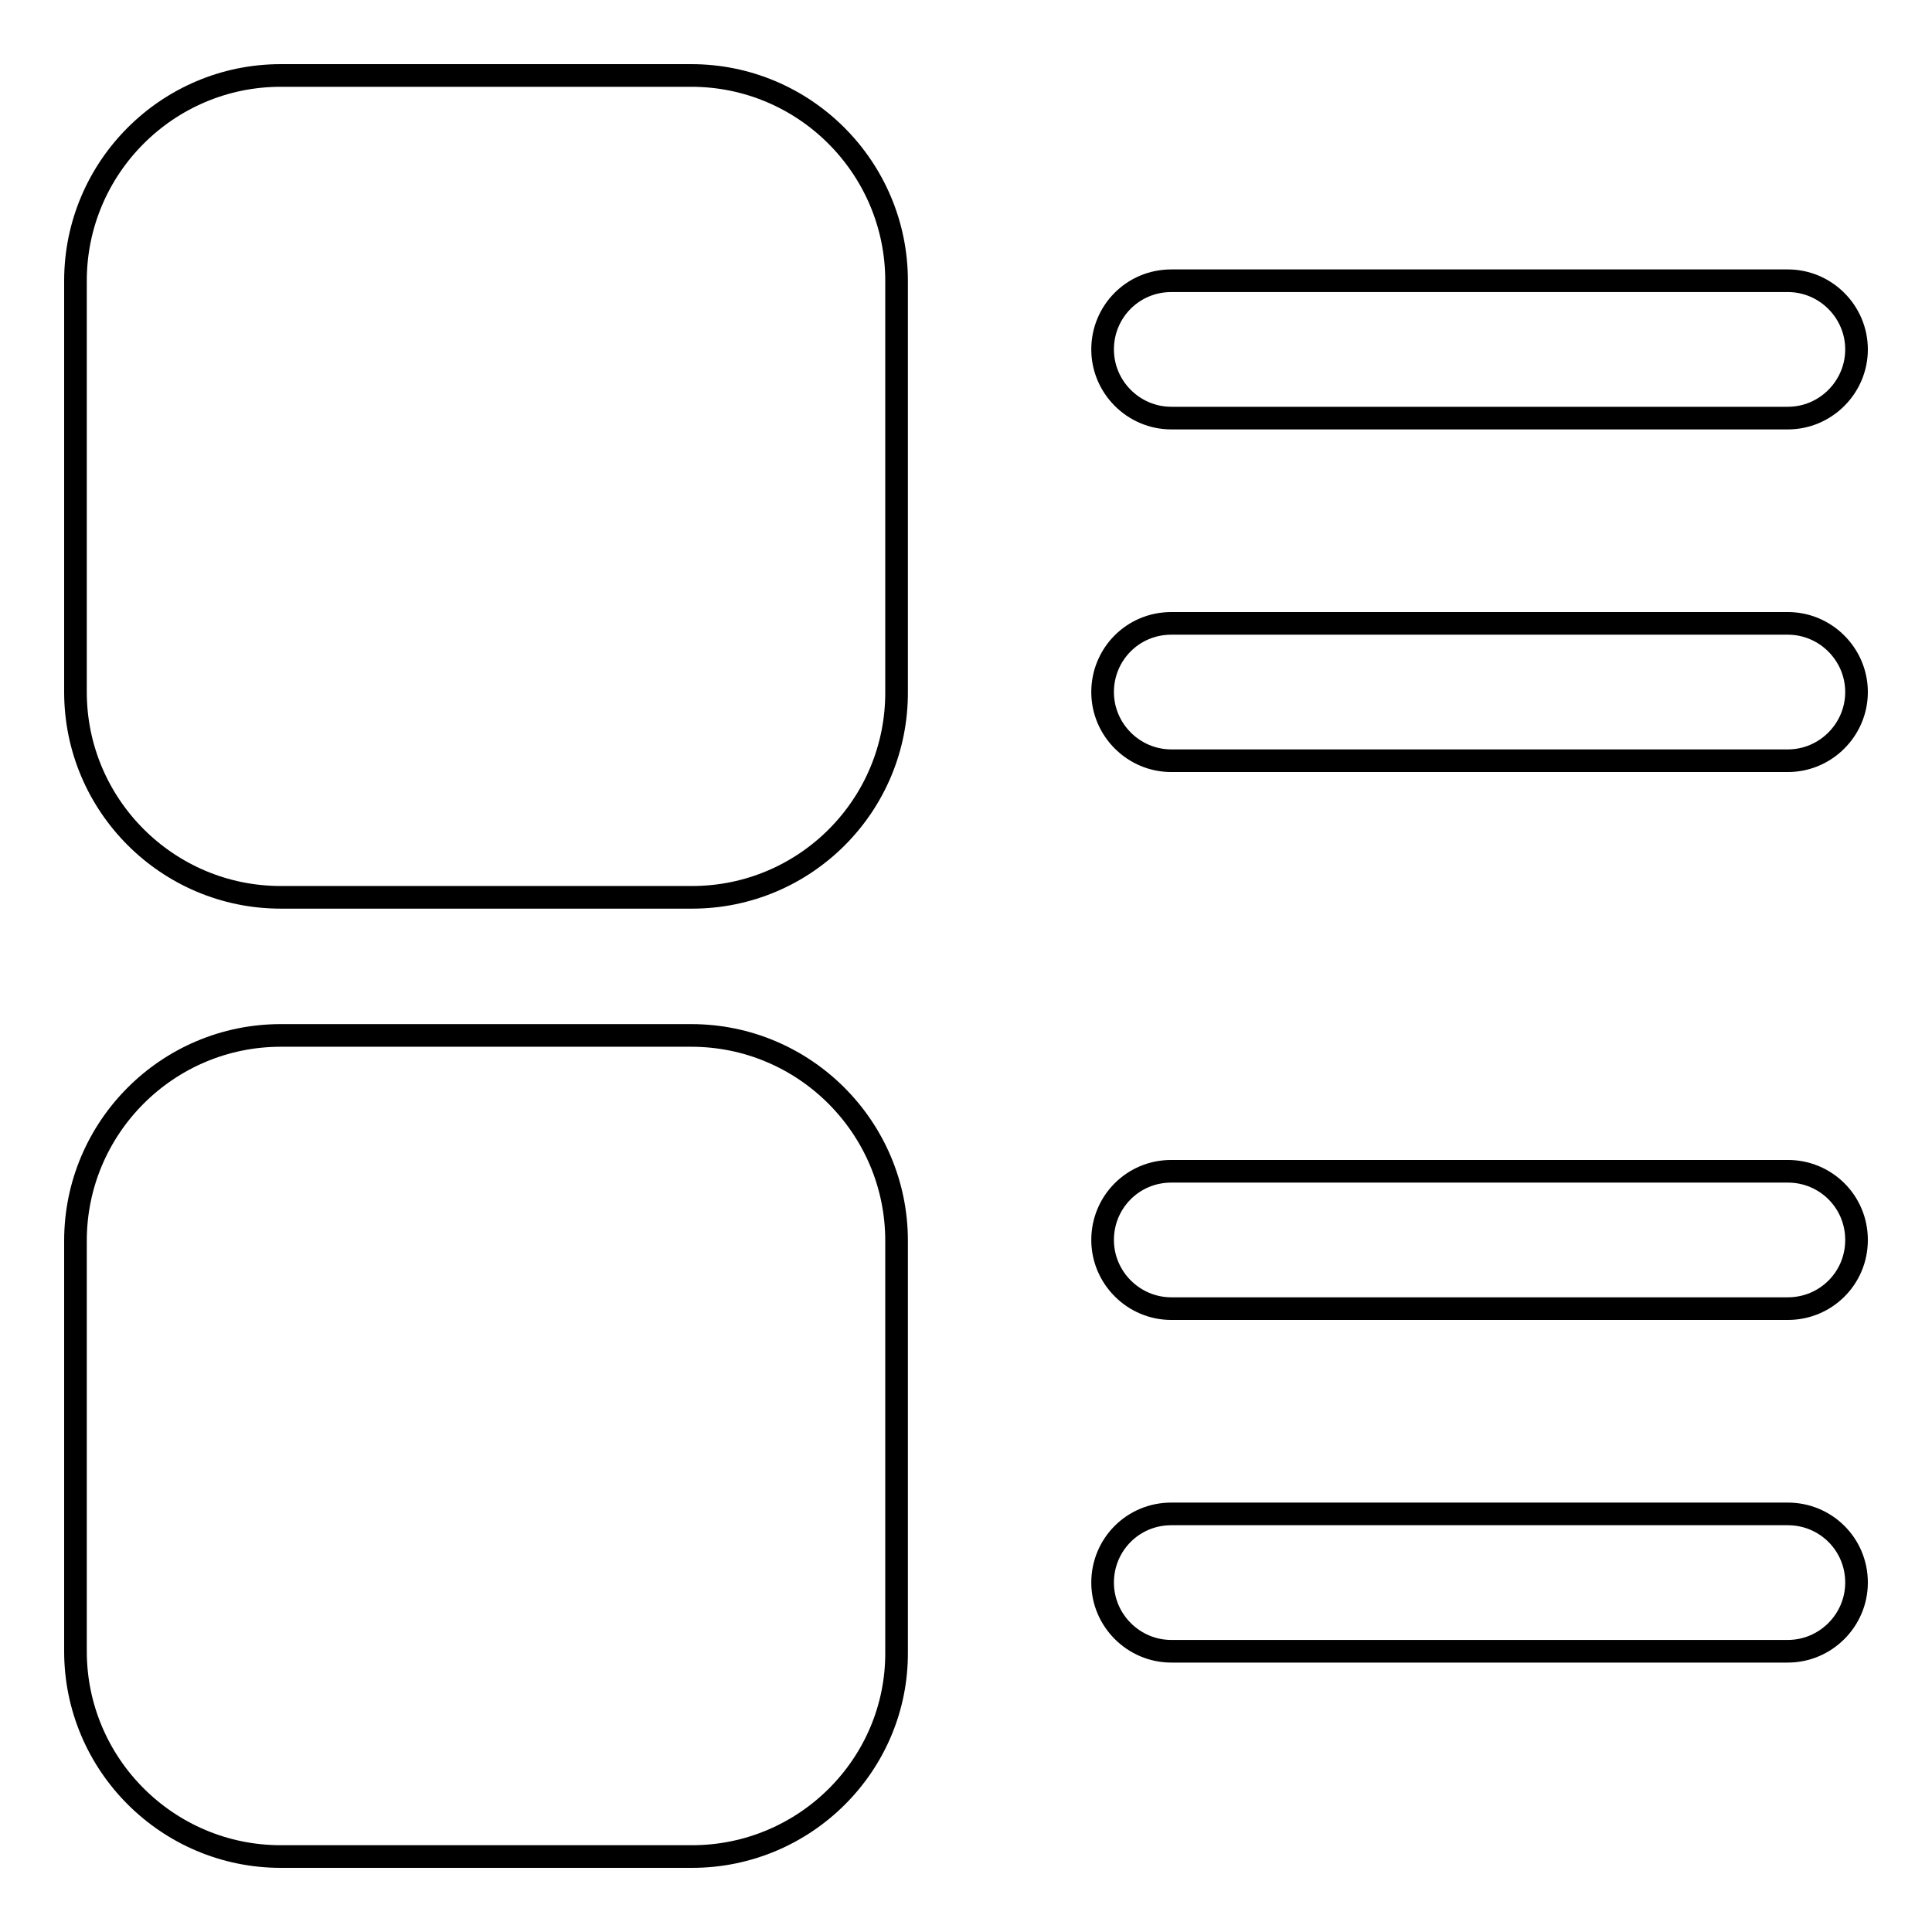
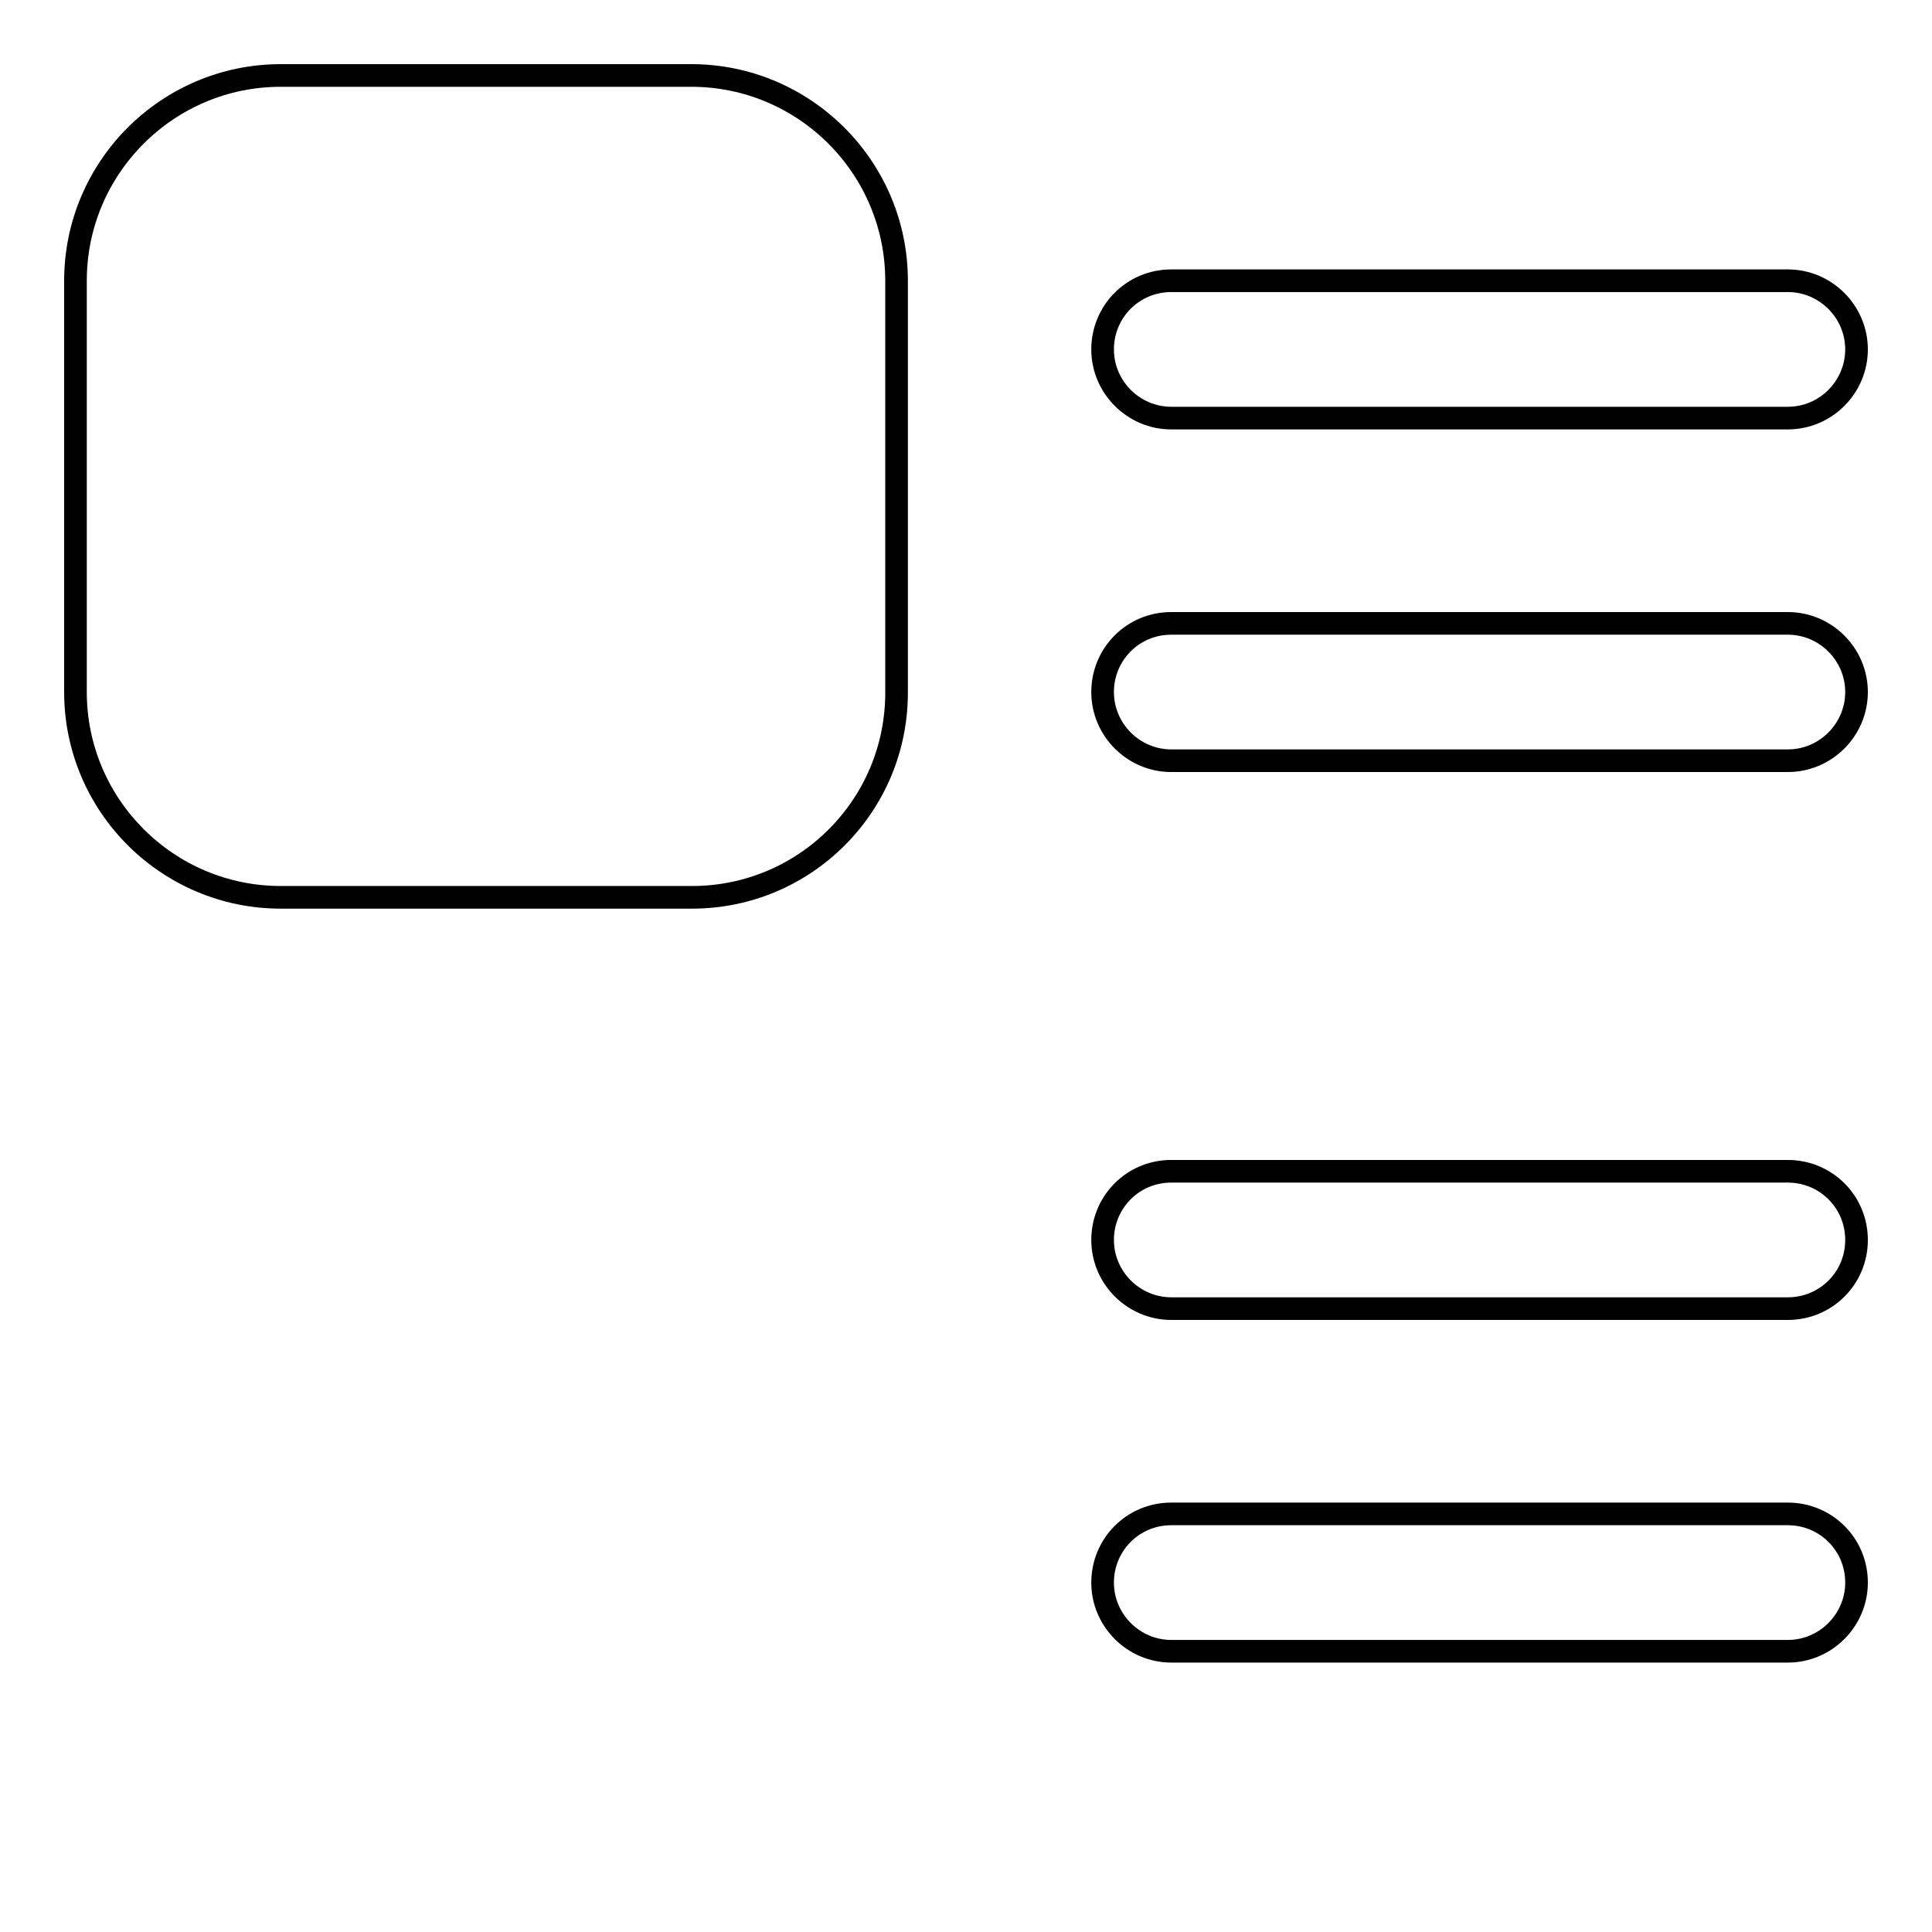
<svg xmlns="http://www.w3.org/2000/svg" version="1.1" x="0px" y="0px" viewBox="0 0 256 256" enable-background="new 0 0 256 256" xml:space="preserve">
  <g>
    <g>
      <path stroke-width="3" fill-opacity="0" stroke="#000000" d="M236.9,55.4h-81.7c-5,0-9.1-4.1-9.1-9.1c0-5,4-9.1,9.1-9.1h81.7c5,0,9.1,4.1,9.1,9.1C246,51.3,241.9,55.4,236.9,55.4L236.9,55.4z" />
      <path stroke-width="3" fill-opacity="0" stroke="#000000" d="M236.9,100.8h-81.7c-5,0-9.1-4.1-9.1-9.1c0-5,4-9.1,9.1-9.1h81.7c5,0,9.1,4.1,9.1,9.1C246,96.7,241.9,100.8,236.9,100.8L236.9,100.8z" />
      <path stroke-width="3" fill-opacity="0" stroke="#000000" d="M236.9,173.4h-81.7c-5,0-9.1-4.1-9.1-9.1c0-5,4-9.1,9.1-9.1h81.7c5,0,9.1,4,9.1,9.1S241.9,173.4,236.9,173.4L236.9,173.4z" />
      <path stroke-width="3" fill-opacity="0" stroke="#000000" d="M236.9,218.8h-81.7c-5,0-9.1-4.1-9.1-9.1c0-5,4-9.1,9.1-9.1h81.7c5,0,9.1,4,9.1,9.1C246,214.7,241.9,218.8,236.9,218.8L236.9,218.8z" />
      <path stroke-width="3" fill-opacity="0" stroke="#000000" d="M91.7,118.9H37.2c-15,0-27.2-12.2-27.2-27.2V37.2C10,22.2,22.2,10,37.2,10h54.4c15,0,27.2,12.2,27.2,27.2v54.4C118.9,106.7,106.7,118.9,91.7,118.9L91.7,118.9z" />
-       <path stroke-width="3" fill-opacity="0" stroke="#000000" d="M91.7,246H37.2c-15,0-27.2-12.2-27.2-27.2v-54.4c0-15,12.2-27.2,27.2-27.2h54.4c15,0,27.2,12.2,27.2,27.2v54.5C118.9,233.8,106.7,246,91.7,246L91.7,246z" />
    </g>
  </g>
</svg>